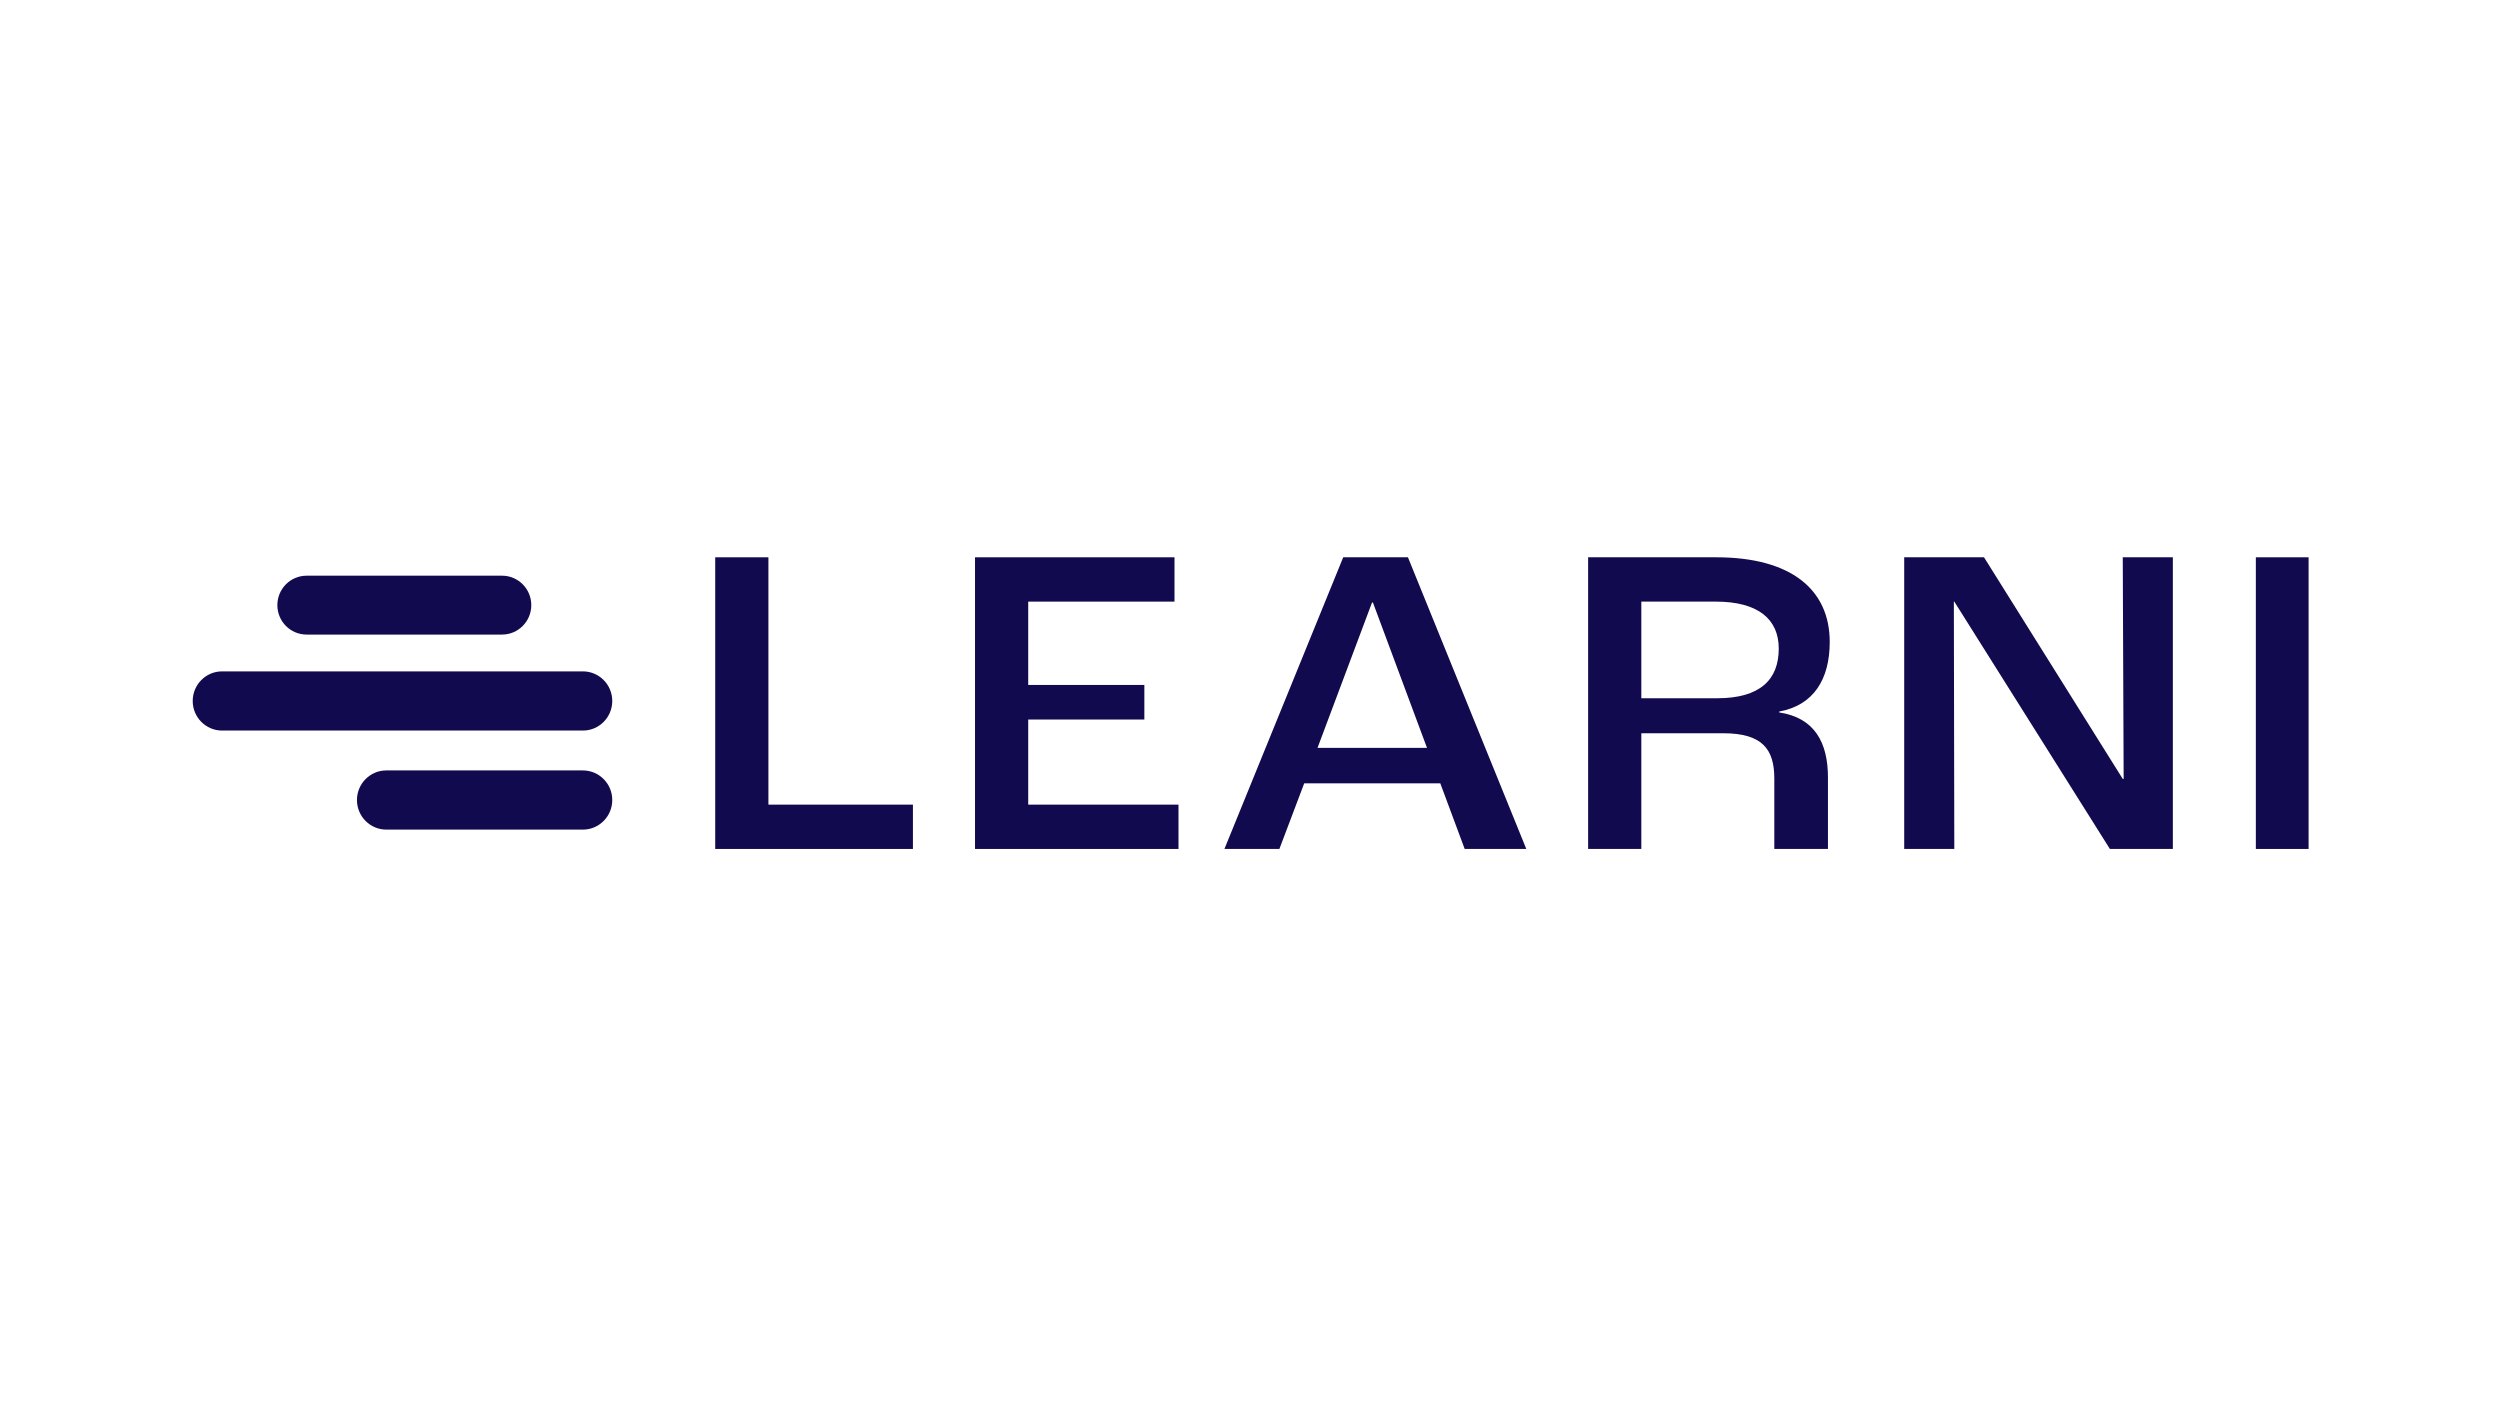
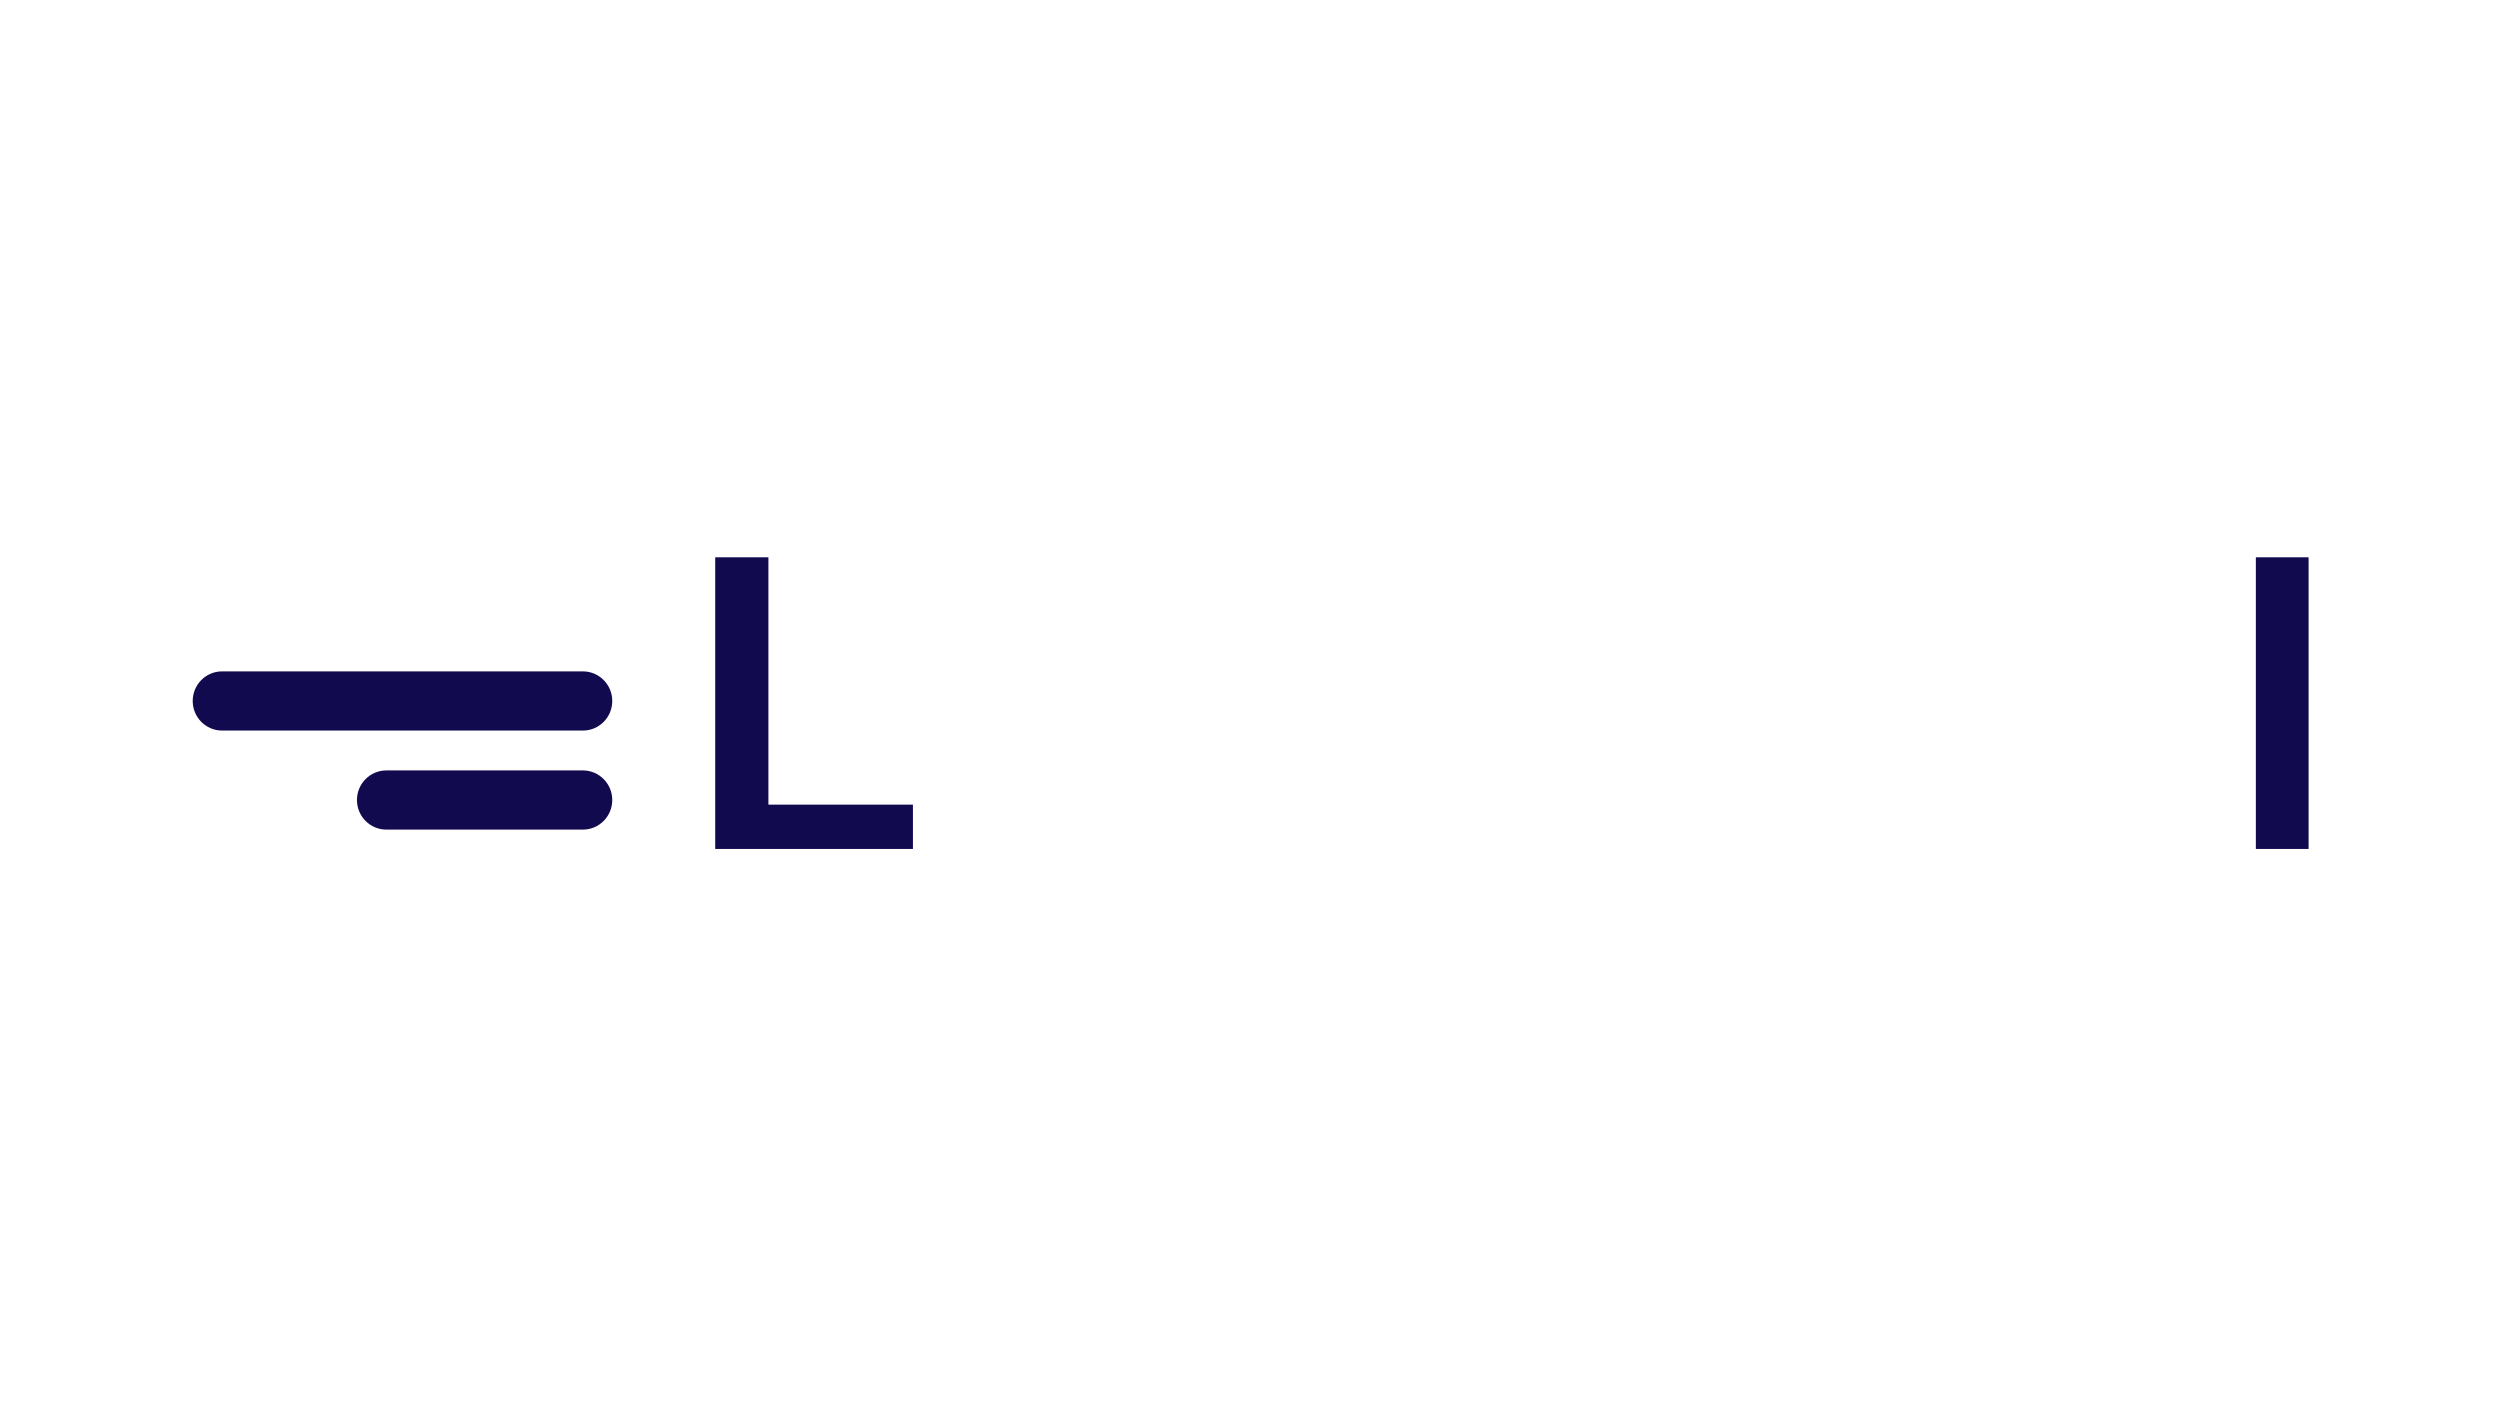
<svg xmlns="http://www.w3.org/2000/svg" width="1920" height="1080" viewBox="0 0 1920 1080" fill="none">
  <path d="M148 538.344C148 525.791 158.107 515.614 170.576 515.614H447.641C460.109 515.614 470.217 525.791 470.217 538.344C470.217 550.898 460.109 561.074 447.641 561.074H170.575C158.107 561.074 148 550.898 148 538.344Z" fill="#120A4E" />
  <path d="M274.143 614.413C274.143 601.86 284.251 591.683 296.719 591.683H447.641C460.109 591.683 470.217 601.86 470.217 614.413C470.217 626.966 460.109 637.143 447.641 637.143H296.719C284.251 637.143 274.143 626.966 274.143 614.413Z" fill="#120A4E" />
-   <path d="M213.009 464.741C213.009 452.254 223.062 442.131 235.464 442.131H385.58C397.981 442.131 408.034 452.254 408.034 464.741C408.034 477.229 397.981 487.351 385.58 487.351H235.464C223.062 487.351 213.009 477.229 213.009 464.741Z" fill="#120A4E" />
  <path d="M549.286 652V428H590.14V617.957H701.126V652H549.286Z" fill="#120A4E" />
-   <path d="M748.814 652V428H902.017V462.043H789.668V526.043H878.866V552.596H789.668V617.957H905.081V652H748.814Z" fill="#120A4E" />
-   <path d="M1124.88 652L1106.15 601.617H1001.63L982.568 652H940.353L1031.59 428H1081.3L1172.2 652H1124.88ZM1011.85 574.383H1095.94L1054.4 462.723H1053.72L1011.85 574.383Z" fill="#120A4E" />
-   <path d="M1219.68 652V428H1318.07C1375.61 428 1405.23 452.851 1405.23 493.021C1405.23 521.957 1392.63 541.702 1366.42 546.468V547.149C1393.65 551.234 1403.87 570.298 1403.87 597.191V652H1362.67V597.872C1362.67 575.404 1353.48 563.149 1323.52 563.149H1260.54V652H1219.68ZM1260.54 536.255H1318.76C1351.78 536.255 1366.08 521.957 1366.08 498.128C1366.08 475.66 1350.42 462.043 1317.73 462.043H1260.54V536.255Z" fill="#120A4E" />
-   <path d="M1462.43 652V428H1523.72L1630.28 598.213H1630.96L1630.28 428H1668.75V652H1620.4L1500.91 462.043H1500.56L1500.91 652H1462.43Z" fill="#120A4E" />
  <path d="M1732.49 652V428H1773V652H1732.49Z" fill="#120A4E" />
</svg>